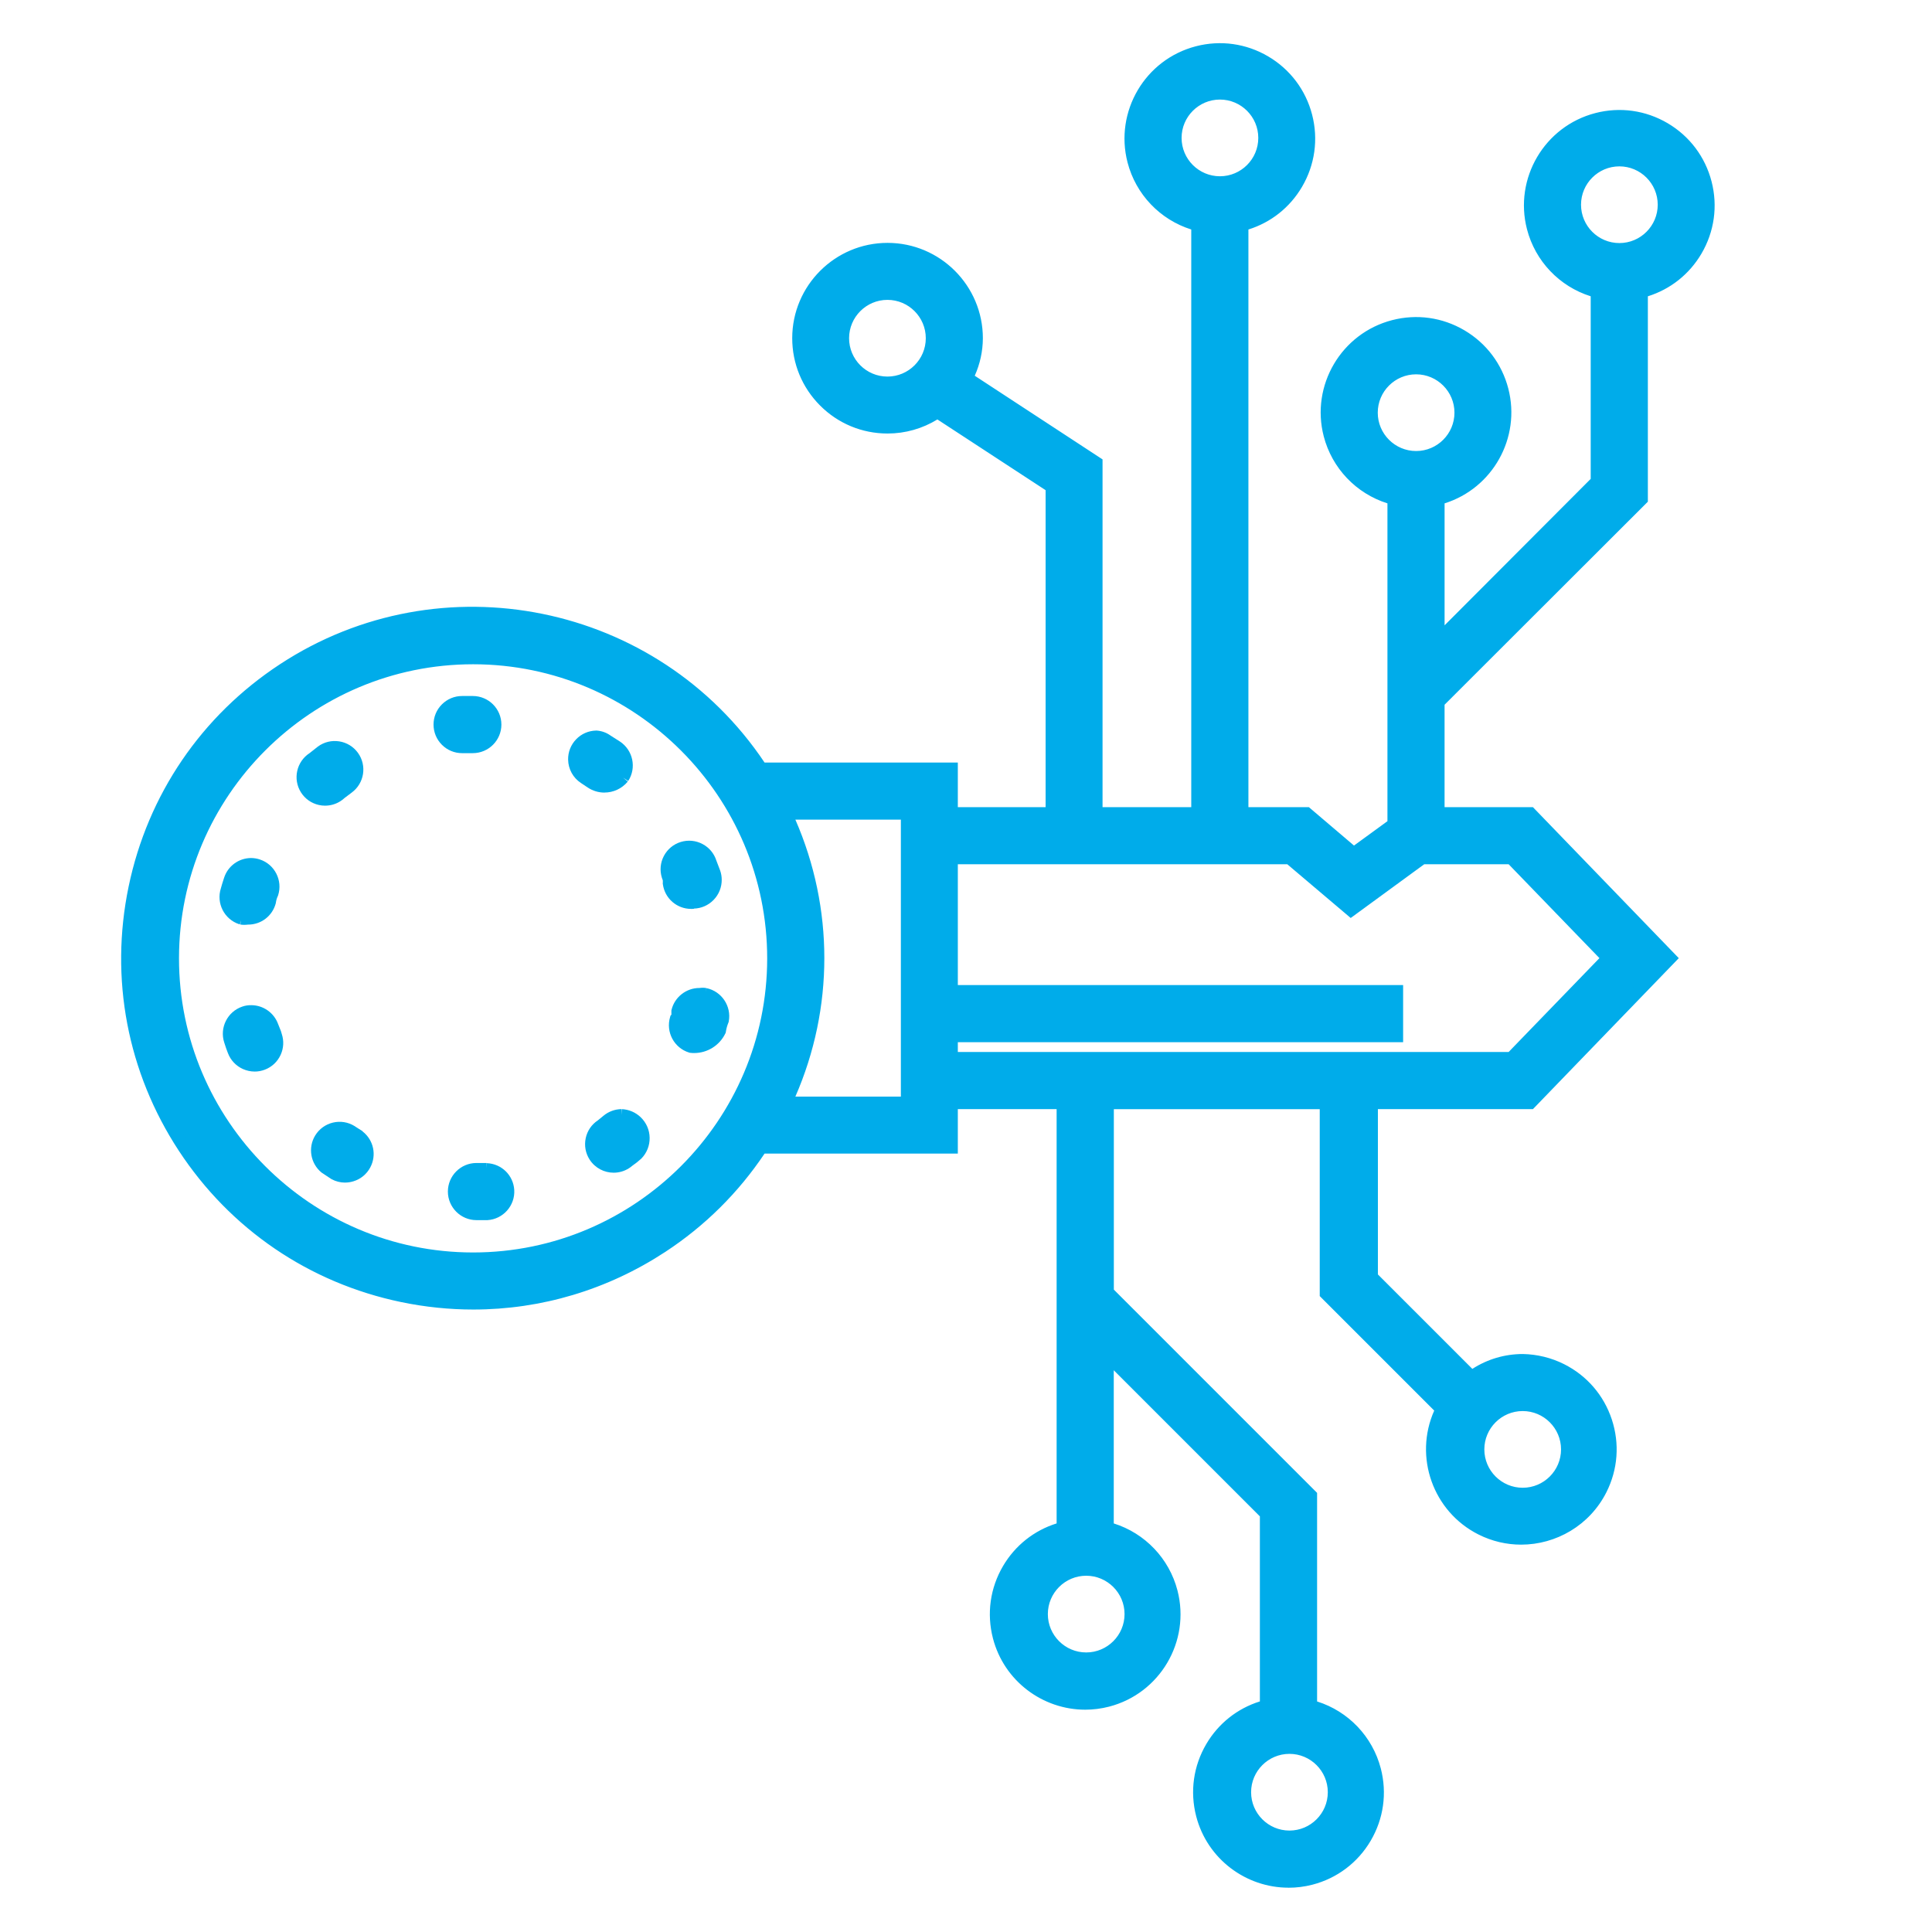
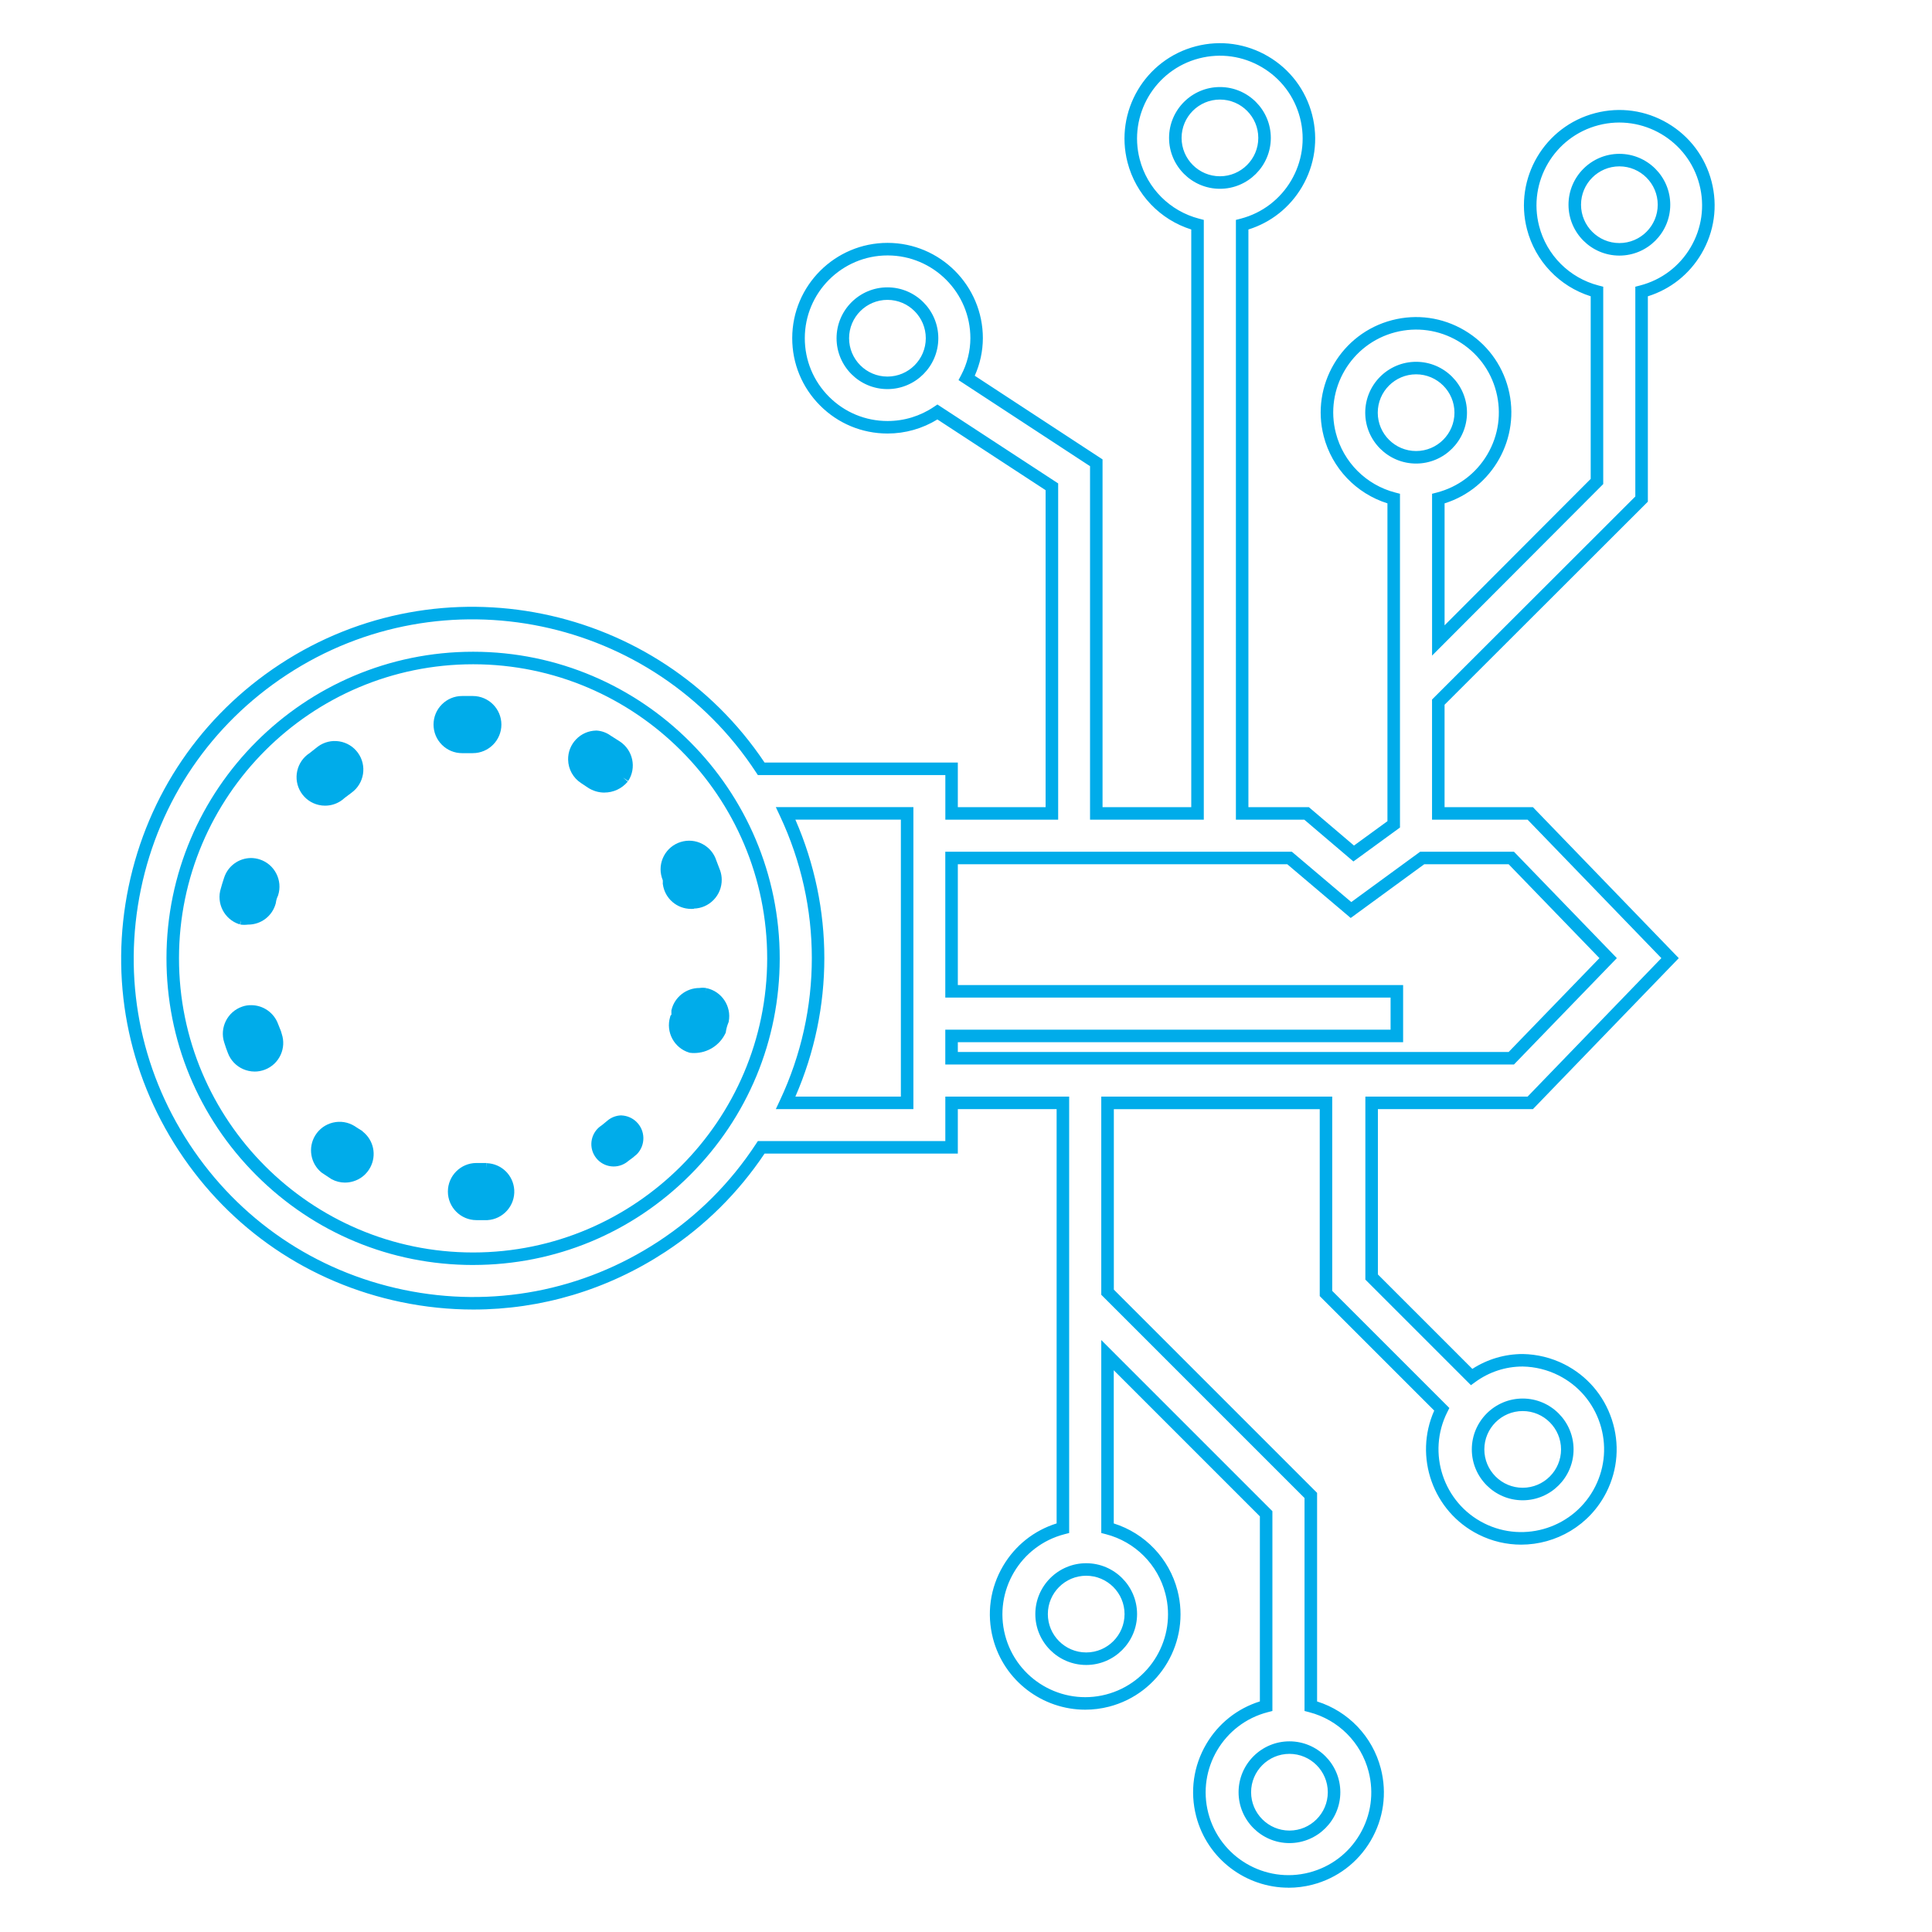
<svg xmlns="http://www.w3.org/2000/svg" id="Layer_1" data-name="Layer 1" viewBox="0 0 1080 1080">
  <defs>
    <style>
      .cls-1 {
        fill: #00acea;
      }
    </style>
  </defs>
  <g id="Group_17" data-name="Group 17">
    <g id="Path_11" data-name="Path 11">
      <path class="cls-1" d="M153.69,577.44h0l-1.5-3.73c-1.75-4.96-6.43-8.29-11.69-8.31-1.35-.05-2.7,.16-3.98,.62-6.47,2.2-9.97,9.19-7.84,15.68,.62,2,1.25,3.85,2,5.72,2.43,6.44,9.63,9.69,16.07,7.26,6.44-2.43,9.69-9.63,7.26-16.07v-.15l-.32-1.03Z" />
      <path class="cls-1" d="M142.34,599c-2.24,0-4.47-.48-6.57-1.42-3.89-1.76-6.86-4.92-8.37-8.91-.67-1.67-1.31-3.51-2.06-5.92-2.69-8.23,1.81-17.24,10.06-20.04,1.62-.59,3.37-.85,5.17-.81,6.67,.06,12.64,4.3,14.9,10.57l1.57,3.93,.48,1.62c1.26,3.81,1.05,7.9-.61,11.58-1.76,3.89-4.92,6.86-8.91,8.37-1.83,.69-3.74,1.04-5.65,1.04Zm-2.21-30.11c-.82,0-1.63,.14-2.41,.42-4.7,1.59-7.23,6.66-5.71,11.3,.71,2.27,1.3,3.96,1.92,5.51,.87,2.3,2.54,4.08,4.72,5.07,2.18,.99,4.62,1.06,6.86,.22,2.24-.85,4.02-2.52,5.01-4.7s1.06-4.62,.22-6.86l-.23-.6v-.26l-.12-.38-1.5-3.73c-1.26-3.56-4.64-5.96-8.41-5.98h-.11c-.08,0-.17,0-.25,0Z" />
    </g>
    <g id="Path_12" data-name="Path 12">
      <path class="cls-1" d="M134.9,513.36c1.11,.19,2.25,.19,3.37,0,5.79,.2,10.96-3.62,12.47-9.21,.21-1.64,.68-3.23,1.39-4.72,2.09-6.54-1.5-13.54-8.02-15.66h0c-1.2-.4-2.46-.61-3.73-.62-5.41,.03-10.19,3.55-11.82,8.72-.62,1.87-1.25,3.85-1.75,5.72-2.14,6.53,1.4,13.56,7.93,15.73l.29,.08" />
      <path class="cls-1" d="M136.59,517c-.76,0-1.51-.06-2.26-.19l.39-2.32-.64,2.26-.43-.13c-8.3-2.75-12.85-11.73-10.18-20.04,.45-1.67,1.03-3.58,1.78-5.83,2.08-6.58,8.16-11.07,15.12-11.11,1.69,.02,3.3,.29,4.85,.8,8.31,2.7,12.92,11.7,10.25,20.04l-.17,.43c-.55,1.16-.91,2.4-1.08,3.68l-.09,.46c-1.9,7.02-8.18,11.81-15.4,11.81-.07,0-.15,0-.22,0-.63,.09-1.27,.13-1.91,.13Zm-.86-7.06c.65,.08,1.31,.07,1.96-.04l.35-.06h.35c4.1,.17,7.76-2.48,8.92-6.42,.26-1.82,.78-3.59,1.54-5.27,1.37-4.63-1.21-9.57-5.83-11.07-.88-.29-1.78-.44-2.68-.45-3.85,.02-7.26,2.54-8.44,6.27-.74,2.21-1.29,4.01-1.7,5.57l-.06,.19c-1.53,4.65,.98,9.68,5.59,11.28Z" />
    </g>
    <g id="Path_13" data-name="Path 13">
      <path class="cls-1" d="M190.54,443.27l3.98-2.99c5.57-4.06,6.79-11.86,2.74-17.42-4.06-5.57-11.86-6.79-17.42-2.74l-4.72,3.73c-5.83,3.67-7.57,11.37-3.9,17.2,3.67,5.83,11.37,7.57,17.2,3.9,.77-.49,1.49-1.06,2.14-1.7" />
      <path class="cls-1" d="M181.78,450.38c-1.19,0-2.38-.13-3.57-.4-4.16-.94-7.7-3.45-9.98-7.06-4.66-7.39-2.48-17.18,4.83-21.92l4.69-3.7c3.45-2.51,7.67-3.53,11.88-2.87,4.21,.66,7.92,2.93,10.43,6.37,5.19,7.12,3.61,17.13-3.51,22.31l-3.89,2.93c-.74,.7-1.55,1.33-2.42,1.87-2.58,1.63-5.51,2.46-8.48,2.46Zm.16-27.46l-4.97,3.89c-4.19,2.64-5.45,8.19-2.81,12.37,1.28,2.03,3.27,3.44,5.6,3.97,2.34,.53,4.74,.12,6.77-1.16,.56-.35,1.07-.76,1.54-1.23l2.38,2.4-2.02-2.68,3.98-2.99c1.98-1.44,3.25-3.52,3.62-5.89s-.2-4.74-1.61-6.67c-1.41-1.94-3.49-3.21-5.86-3.58-2.34-.36-4.7,.19-6.62,1.58Z" />
    </g>
    <g id="Path_14" data-name="Path 14">
      <path class="cls-1" d="M387.56,504.39c6.93-.08,12.48-5.77,12.4-12.7-.02-1.34-.25-2.66-.68-3.92h0l-2.12-5.54c-2.04-6.58-9.03-10.26-15.6-8.22s-10.26,9.03-8.22,15.6c.18,.58,.4,1.15,.67,1.7v1c.05,.5,.05,1,0,1.5,.91,6.63,6.9,11.36,13.56,10.71" />
      <path class="cls-1" d="M386.33,508.08c-7.91,0-14.69-5.8-15.79-13.79l-.06-.41,.04-.41c.03-.27,.03-.53,0-.8l-.02-.6c-.19-.46-.36-.93-.51-1.41-1.26-4.07-.87-8.4,1.12-12.17,1.99-3.77,5.33-6.55,9.4-7.81,4.07-1.26,8.4-.87,12.17,1.12,3.74,1.97,6.5,5.26,7.78,9.29l2.12,5.56c.56,1.62,.85,3.31,.87,5.02,.05,4.29-1.57,8.34-4.56,11.41-2.92,3-6.82,4.71-10.99,4.83v.12c-.52,.05-1.05,.08-1.57,.08Zm.9-7.04l.33,3.34-.04-3.48c2.42-.03,4.68-1,6.37-2.73,1.69-1.73,2.6-4.01,2.57-6.43-.01-.95-.17-1.88-.47-2.78l-2.17-5.69c-.71-2.29-2.27-4.16-4.39-5.28-2.12-1.12-4.55-1.34-6.84-.63-4.72,1.46-7.38,6.5-5.91,11.22,.13,.42,.29,.83,.48,1.22l.35,.72v1.64c.04,.5,.05,1.01,.02,1.52,.81,4.61,5.01,7.83,9.7,7.37Z" />
    </g>
    <g id="Path_15" data-name="Path 15">
      <path class="cls-1" d="M394.28,555.8c-.99-.18-2-.18-2.99,0-5.87-.17-11.06,3.77-12.47,9.46v1.5c.15,1.01-.17,2.03-.87,2.77-1.99,6.58,1.73,13.53,8.31,15.53h0c6.69,.77,13.13-2.78,16.06-8.84,.31-2.01,.85-3.97,1.62-5.85,1.29-6.69-3.03-13.17-9.7-14.56" />
      <path class="cls-1" d="M388.07,588.66c-.73,0-1.47-.04-2.21-.13l-.31-.04-.3-.09c-8.41-2.55-13.18-11.48-10.65-19.89l.24-.79,.51-.54-.03-.43v-1.92l.1-.42c1.76-7.09,8.24-12.12,15.51-12.12h.11c1.28-.19,2.58-.17,3.85,.06l-.39,2.21,.45-2.18c8.49,1.77,14.06,10.14,12.42,18.65l-.07,.34-.13,.32c-.66,1.62-1.14,3.32-1.4,5.05l-.08,.52-.23,.47c-3.25,6.73-10.06,10.92-17.4,10.92Zm-1.09-7.05c4.92,.44,9.65-2.13,11.97-6.49,.34-1.95,.88-3.87,1.6-5.72,.73-4.67-2.37-9.2-7.03-10.17v-.02c-.54-.08-1.08-.07-1.62,.02l-.35,.06h-.36c-4.07-.11-7.72,2.55-8.87,6.42v.82c.17,1.64-.25,3.26-1.18,4.59-1.02,4.44,1.5,9,5.84,10.48Z" />
    </g>
    <g id="Path_16" data-name="Path 16">
      <path class="cls-1" d="M347.48,623.5c-2.87,.03-5.64,1.04-7.84,2.87l-1.5,1.25-1.87,1.5c-5.79,3.74-7.45,11.46-3.71,17.24,3.74,5.79,11.46,7.45,17.24,3.71,.54-.35,1.05-.74,1.53-1.16,1.66-1.14,3.23-2.38,4.72-3.73,4.91-5.06,4.79-13.15-.28-18.06-2.24-2.17-5.2-3.45-8.32-3.59" />
-       <path class="cls-1" d="M343.06,655.55c-5.25,0-10.39-2.58-13.44-7.3-2.31-3.58-3.09-7.85-2.2-12.02,.88-4.11,3.29-7.64,6.79-9.95l3.18-2.6c2.82-2.34,6.39-3.64,10.05-3.68l.03,3.26,.15-3.24c3.97,.18,7.74,1.81,10.59,4.58,3.12,3.03,4.88,7.09,4.94,11.43,.07,4.35-1.56,8.46-4.59,11.58l-.17,.16c-1.55,1.4-3.2,2.71-4.92,3.89-.57,.49-1.17,.94-1.79,1.34-2.67,1.73-5.67,2.55-8.64,2.55Zm4.25-28.55c-1.98,.06-3.91,.79-5.44,2.06l-3.7,2.99c-2.01,1.3-3.4,3.31-3.9,5.65-.5,2.34-.07,4.74,1.23,6.75,2.68,4.16,8.25,5.35,12.4,2.67,.38-.25,.75-.53,1.1-.84l.35-.27c1.49-1.02,2.92-2.15,4.27-3.36,1.68-1.77,2.58-4.08,2.54-6.52-.04-2.48-1.04-4.79-2.82-6.52-1.63-1.58-3.77-2.5-6.04-2.61h0Z" />
    </g>
    <g id="Path_17" data-name="Path 17">
      <path class="cls-1" d="M259.33,417.52h4.97c6.89,0,12.48-5.57,12.48-12.46,0-6.89-5.57-12.48-12.46-12.48h-5.99c-6.89,0-12.48,5.57-12.48,12.46,0,6.89,5.57,12.48,12.46,12.48h1.02Z" />
      <path class="cls-1" d="M264.31,421.02h-5.98c-4.29,0-8.3-1.67-11.31-4.69-3.01-3.02-4.67-7.03-4.67-11.3,0-4.27,1.67-8.28,4.69-11.29,3.02-3.01,7.02-4.67,11.28-4.67h5.98c8.83,0,15.99,7.18,15.98,15.98,0,8.8-7.17,15.96-15.97,15.96Zm-5.99-24.94c-2.4,0-4.65,.93-6.34,2.62-1.7,1.69-2.63,3.94-2.63,6.34,0,2.4,.93,4.65,2.62,6.34,1.69,1.7,3.94,2.63,6.34,2.63h6c4.95,0,8.97-4.02,8.97-8.96,0-4.95-4.02-8.97-8.96-8.98h-6Z" />
    </g>
    <g id="Path_18" data-name="Path 18">
      <path class="cls-1" d="M200.25,634.94l-2.77-1.75-1.12-.75c-5.87-3.6-13.55-1.77-17.15,4.1-3.27,5.33-2.09,12.25,2.76,16.19l5.1,3.37c6.08,3.23,13.63,.93,16.87-5.15,2.86-5.38,1.41-12.05-3.43-15.75l-.25-.26Z" />
      <path class="cls-1" d="M192.89,661.08c-2.58,0-5.14-.63-7.48-1.88l-.29-.17-5.38-3.57c-6.18-5.03-7.7-13.95-3.53-20.74,2.23-3.63,5.74-6.18,9.89-7.18,4.15-.99,8.43-.31,12.07,1.92l.11,.07,1.12,.75,3.07,1.93,.37,.39c6.04,4.8,7.79,13.16,4.15,19.99-2,3.77-5.35,6.53-9.43,7.77-1.54,.47-3.12,.71-4.69,.71Zm-4.06-7.99c2.09,1.06,4.46,1.27,6.7,.59,2.29-.7,4.17-2.25,5.3-4.37,2.07-3.89,1.03-8.65-2.46-11.33l-.36-.31-3.54-2.27c-2.03-1.23-4.42-1.6-6.73-1.05-2.33,.56-4.3,1.99-5.56,4.03-2.31,3.77-1.51,8.7,1.86,11.55l4.79,3.16Z" />
    </g>
    <g id="Path_19" data-name="Path 19">
      <path class="cls-1" d="M348.24,434.68c3.74-5.76,2.13-13.46-3.62-17.22l-.11-.07-5.1-3.24c-1.78-1.32-3.89-2.1-6.1-2.24-6.89,.13-12.36,5.81-12.24,12.7,.08,4.13,2.19,7.95,5.64,10.2l3.73,2.49c5.73,3.81,13.41,2.68,17.8-2.62" />
      <path class="cls-1" d="M337.9,443.06c-3.24,0-6.5-.93-9.39-2.85l-3.74-2.5c-4.4-2.88-7.1-7.76-7.19-13.05-.08-4.26,1.51-8.3,4.47-11.38,2.96-3.07,6.94-4.81,11.2-4.89h.15s.15,0,.15,0c2.84,.19,5.54,1.18,7.84,2.85l5.08,3.23c7.4,4.85,9.48,14.75,4.7,22.1l-2.87-1.87,2.64,2.19c-3.34,4.03-8.16,6.15-13.05,6.15Zm-4.67-27.65c-2.34,.08-4.51,1.05-6.14,2.74-1.66,1.73-2.55,3.99-2.51,6.39,.06,2.97,1.57,5.71,4.06,7.34l3.76,2.51c4.16,2.77,9.7,2.02,12.98-1.73,2.59-4.12,1.41-9.6-2.67-12.27l-.04-.03-5.33-3.4c-1.2-.89-2.61-1.42-4.1-1.55Z" />
    </g>
    <g id="Path_20" data-name="Path 20">
      <path class="cls-1" d="M272.05,653.62h-5.72c-6.89,0-12.47,5.59-12.46,12.48,0,6.88,5.58,12.45,12.46,12.46h5.94c6.85-.42,12.08-6.29,11.69-13.15h0c-.39-6.38-5.55-11.44-11.94-11.69" />
      <path class="cls-1" d="M272.38,682.06h-6.05c-8.79,0-15.95-7.17-15.96-15.96,0-8.81,7.15-15.98,15.96-15.98h5.73v2.92l.11-2.82c8.22,.33,14.79,6.77,15.3,14.98,.5,8.77-6.22,16.33-14.98,16.86h-.11Zm-6.05-24.93c-4.94,0-8.96,4.03-8.96,8.98,0,4.94,4.02,8.96,8.96,8.96h5.83c4.87-.35,8.59-4.57,8.32-9.45-.28-4.59-3.98-8.21-8.59-8.39v-.09s-5.55,0-5.55,0Z" />
    </g>
    <g id="Path_21" data-name="Path 21">
-       <path class="cls-1" d="M917.64,278.99v-116c26.62-6.89,42.61-34.05,35.73-60.67-6.89-26.62-34.05-42.61-60.67-35.73-26.62,6.89-42.61,34.05-35.73,60.67,4.53,17.52,18.21,31.19,35.73,35.73v106.16l-88.68,88.87v-79.28c26.62-6.89,42.61-34.05,35.73-60.67-6.89-26.62-34.05-42.61-60.67-35.73-26.62,6.89-42.61,34.05-35.73,60.67,4.53,17.52,18.21,31.19,35.73,35.73v182.09l-22.36,16.29-26.33-22.4h-36.02V125.64c26.62-6.89,42.61-34.05,35.73-60.67-6.89-26.62-34.05-42.61-60.67-35.73-26.62,6.89-42.61,34.05-35.73,60.67,4.53,17.52,18.21,31.19,35.73,35.73V454.72h-56.59v-196.02l-72.44-47.41c3.61-6.83,5.51-14.44,5.54-22.17,.03-27.49-22.24-49.81-49.73-49.84-27.49-.03-49.81,22.24-49.84,49.73-.03,27.49,22.24,49.81,49.73,49.84,9.95,.01,19.68-2.96,27.93-8.54l63.97,41.82v182.59h-56.07v-24.94h-106.41c-58.43-89.09-178.02-113.95-267.11-55.52-89.09,58.43-113.95,178.02-55.52,267.11,58.43,89.09,178.02,113.95,267.11,55.52,22.12-14.51,41.02-33.4,55.52-55.52h106.41v-24.86h62.23v237.74c-26.62,6.89-42.61,34.05-35.73,60.67,6.89,26.62,34.05,42.61,60.67,35.73,26.62-6.89,42.61-34.05,35.73-60.67-4.53-17.52-18.21-31.19-35.73-35.73v-96.71l88.68,88.68v107.53c-26.62,6.89-42.61,34.05-35.73,60.67,6.89,26.62,34.05,42.61,60.67,35.73,26.62-6.89,42.61-34.05,35.73-60.67-4.53-17.52-18.21-31.19-35.73-35.73v-117.79l-113.62-113.62v-105.83h122.1v106.55l64.72,64.72c-12.37,24.56-2.49,54.49,22.06,66.86,24.56,12.37,54.49,2.49,66.86-22.06,12.37-24.56,2.49-54.49-22.06-66.86-6.69-3.37-14.06-5.19-21.55-5.32-10.29,0-20.31,3.28-28.63,9.34l-55.88-55.88v-97.35h88.68l78.16-80.9-78.16-80.9h-51.4v-62.21l113.64-113.51Zm-37.33-164.54c0-13.77,11.17-24.94,24.94-24.94s24.94,11.17,24.94,24.94-11.17,24.94-24.94,24.94h0c-13.77,0-24.94-11.17-24.94-24.94m-223.29-37.34c0-13.77,11.17-24.94,24.94-24.94s24.94,11.17,24.94,24.94-11.17,24.94-24.94,24.94h0c-13.77,0-24.94-11.17-24.94-24.94m-160.93,136.91c-13.77,0-24.94-11.17-24.94-24.94s11.17-24.94,24.94-24.94c13.77,0,24.94,11.17,24.94,24.94h0c0,13.77-11.17,24.94-24.94,24.94Zm249.67,787.85c0,13.77-11.17,24.94-24.94,24.94s-24.94-11.17-24.94-24.94c0-13.77,11.17-24.94,24.94-24.94s24.94,11.17,24.94,24.94h0m-113.62-99.57c0,13.77-11.17,24.94-24.94,24.94s-24.94-11.17-24.94-24.94,11.17-24.94,24.94-24.94h0c13.77,0,24.94,11.17,24.94,24.94m219.06-117c13.77,0,24.94,11.17,24.94,24.94s-11.17,24.94-24.94,24.94-24.94-11.17-24.94-24.94h0c0-13.77,11.17-24.94,24.94-24.94m-84.52-554.6c0-13.77,11.17-24.94,24.94-24.94,13.77,0,24.94,11.17,24.94,24.94s-11.17,24.94-24.94,24.94h0c-13.77,0-24.94-11.17-24.94-24.94m-502.34,472.95c-92.73-.07-167.85-75.3-167.78-168.03,.07-92.73,75.3-167.85,168.03-167.78,92.73,.07,167.85,75.3,167.78,168.03-.07,92.63-75.15,167.71-167.78,167.78h-.25m174.87-87.14c24.07-51.25,24.07-110.56,0-161.81h67.89v161.81h-67.89Zm459.76-80.9l-54.13,55.96h-312.9v-12.47h248.92v-24.94h-248.92v-74.54h188.94l34.35,29.1,39.82-29.1h49.78l54.15,55.99Z" />
      <path class="cls-1" d="M720.26,1055.23c-23.7,0-45.39-15.96-51.59-39.94-3.56-13.78-1.55-28.12,5.67-40.39,6.76-11.48,17.32-19.85,29.94-23.8v-103.44l-81.68-81.68v85.63c17.47,5.49,31,19.63,35.62,37.49,7.36,28.44-9.79,57.57-38.24,64.93-4.46,1.15-8.93,1.7-13.34,1.7-23.7,0-45.39-15.96-51.59-39.94-3.56-13.78-1.55-28.12,5.67-40.39,6.76-11.48,17.32-19.85,29.94-23.8v-231.6h-55.23v24.86h-108.03c-14.7,21.96-33.36,40.44-55.48,54.95-32.39,21.24-69.46,32.23-107.32,32.23-13.42,0-26.93-1.38-40.37-4.17-51.37-10.68-95.5-40.72-124.27-84.59-28.77-43.87-38.74-96.32-28.06-147.69s40.72-95.5,84.59-124.27c90.03-59.05,211.14-34.33,270.91,54.95h108.03v24.94h49.07v-177.2l-60.49-39.54c-8.39,5.15-17.97,7.87-27.86,7.87h-.06c-14.23-.02-27.61-5.57-37.66-15.65-10.05-10.07-15.58-23.46-15.57-37.69,.03-29.36,23.93-53.23,53.28-53.23h.06c29.38,.03,53.26,23.96,53.23,53.34-.03,7.2-1.59,14.37-4.54,20.93l71.44,46.76v194.41h49.59V128.28c-17.47-5.49-31-19.63-35.62-37.49-7.36-28.45,9.79-57.57,38.24-64.93,13.78-3.57,28.12-1.55,40.39,5.67,12.26,7.22,20.98,18.79,24.55,32.57,3.56,13.78,1.55,28.12-5.67,40.39-6.76,11.48-17.32,19.85-29.94,23.8V451.22h33.81l25.21,21.45,18.7-13.62v-177.67c-17.47-5.49-31-19.63-35.62-37.49-7.36-28.44,9.79-57.57,38.24-64.93,13.78-3.57,28.12-1.55,40.39,5.67,12.26,7.22,20.98,18.79,24.55,32.57,7.13,27.56-8.75,55.76-35.62,64.18v68.18l81.68-81.86v-102.08c-17.47-5.49-31-19.63-35.62-37.49-7.36-28.44,9.79-57.57,38.24-64.93,13.78-3.57,28.12-1.55,40.39,5.67,12.26,7.22,20.98,18.79,24.55,32.57,3.57,13.78,1.55,28.12-5.67,40.39-6.76,11.48-17.32,19.85-29.94,23.8v114.81l-113.64,113.51v57.26h49.39l81.54,84.4-81.54,84.4h-86.66v92.4l52.8,52.8c8.42-5.43,18.11-8.3,28.2-8.31,8.03,.14,16.01,2.1,23.13,5.69,12.71,6.4,22.17,17.37,26.63,30.89,4.46,13.52,3.39,27.96-3.01,40.67-9.36,18.57-28.17,29.3-47.67,29.31-8.05,0-16.22-1.83-23.88-5.69-25.48-12.83-36.2-43.47-24.71-69.25l-64-64v-104.5h-115.1v100.88l113.62,113.62v116.6c17.47,5.49,31,19.63,35.62,37.49,3.57,13.78,1.55,28.12-5.67,40.39-7.22,12.26-18.79,20.98-32.57,24.55-4.46,1.15-8.93,1.7-13.34,1.7Zm-104.66-306.15l95.68,95.68v111.69l-2.62,.68c-24.71,6.39-39.61,31.69-33.21,56.4s31.7,39.61,56.4,33.21c11.97-3.1,22.02-10.67,28.29-21.32,6.27-10.65,8.02-23.11,4.93-35.08-4.21-16.28-16.94-29-33.21-33.21l-2.62-.68v-119.05l-113.62-113.62v-110.78h129.1v108.6l65.49,65.48-1.14,2.26c-11.48,22.79-2.28,50.68,20.51,62.16,22.8,11.48,50.68,2.28,62.16-20.51,5.56-11.04,6.49-23.59,2.62-35.33-3.88-11.74-12.09-21.27-23.13-26.83-6.18-3.12-13.11-4.82-20.04-4.94-9.55,0-18.74,3.01-26.5,8.67l-2.42,1.76-59.02-59.02v-102.3h90.69l74.78-77.4-74.78-77.4h-53.42v-67.16l113.64-113.51v-117.26l2.62-.68c11.97-3.1,22.02-10.67,28.29-21.32,6.27-10.65,8.02-23.11,4.93-35.08-6.39-24.71-31.7-39.61-56.4-33.21-24.71,6.39-39.61,31.69-33.21,56.4,4.21,16.28,16.94,29,33.21,33.21l2.62,.68v110.32l-95.68,95.89v-90.46l2.62-.68c11.97-3.1,22.02-10.67,28.29-21.32,6.27-10.65,8.02-23.11,4.93-35.08s-10.67-22.02-21.32-28.29c-10.65-6.27-23.11-8.02-35.08-4.93-24.71,6.39-39.61,31.69-33.21,56.4,4.21,16.28,16.94,29,33.21,33.21l2.62,.68v186.58l-26.03,18.97-27.45-23.36h-38.24V122.93l2.62-.68c24.71-6.39,39.61-31.69,33.21-56.4-3.1-11.97-10.67-22.02-21.32-28.29-10.65-6.27-23.11-8.02-35.08-4.93-24.71,6.39-39.61,31.69-33.21,56.4,4.21,16.28,16.94,29,33.21,33.21l2.62,.68V458.22h-63.59v-197.62l-73.52-48.12,1.49-2.82c3.33-6.31,5.11-13.41,5.14-20.55,.03-25.51-20.71-46.3-46.23-46.32h-.05c-25.5,0-46.26,20.73-46.28,46.23-.01,12.36,4.79,23.99,13.52,32.74s20.35,13.58,32.71,13.59h.05c9.27,0,18.23-2.74,25.92-7.94l1.93-1.3,67.5,44.12v187.99h-63.07v-24.94h-104.8l-1.04-1.58c-57.28-87.34-174.93-111.79-262.27-54.51-42.31,27.75-71.28,70.31-81.57,119.84-10.3,49.54-.69,100.12,27.06,142.42,27.75,42.31,70.31,71.28,119.84,81.57,49.53,10.29,100.12,.69,142.42-27.06,21.84-14.33,40.19-32.67,54.51-54.51l1.04-1.58h104.8v-24.86h69.23v243.95l-2.62,.68c-24.71,6.39-39.61,31.69-33.21,56.4s31.7,39.61,56.4,33.21c24.71-6.39,39.61-31.69,33.21-56.4-4.21-16.28-16.94-29-33.21-33.21l-2.62-.68v-107.87Zm105.21,281.22c-15.68,0-28.44-12.76-28.44-28.44s12.76-28.44,28.44-28.44,28.44,12.76,28.44,28.44-12.76,28.44-28.44,28.44Zm0-49.88c-11.82,0-21.44,9.62-21.44,21.44s9.62,21.44,21.44,21.44,21.44-9.62,21.44-21.44-9.62-21.44-21.44-21.44Zm-113.62-49.69c-15.68,0-28.44-12.76-28.44-28.44s12.76-28.44,28.44-28.44,28.44,12.76,28.44,28.44-12.76,28.44-28.44,28.44Zm0-49.88c-11.82,0-21.44,9.62-21.44,21.44s9.62,21.44,21.44,21.44,21.44-9.62,21.44-21.44-9.62-21.44-21.44-21.44Zm244-42.18c-15.68,0-28.44-12.76-28.44-28.44s12.76-28.44,28.44-28.44,28.44,12.76,28.44,28.44-12.76,28.44-28.44,28.44Zm0-49.88c-11.82,0-21.44,9.62-21.44,21.44s9.62,21.44,21.44,21.44,21.44-9.62,21.44-21.44-9.62-21.44-21.44-21.44Zm-586.61-81.65h-.25c-45.78-.03-88.81-17.89-121.16-50.29-32.35-32.4-50.15-75.46-50.11-121.24,.07-94.47,76.95-171.28,171.4-171.28h.13c94.51,.07,171.35,77.02,171.28,171.53-.03,45.74-17.86,88.73-50.2,121.07-32.34,32.34-75.34,50.17-121.07,50.2Zm-.25-7h.25c90.52-.07,164.21-73.76,164.28-164.28,.07-90.65-73.63-164.46-164.28-164.53h-.12c-90.6,0-164.34,73.67-164.4,164.28-.07,90.65,73.63,164.46,164.28,164.53Zm246.26-80.14h-76.9l2.34-4.99c23.71-50.47,23.71-108.36,0-158.83l-2.34-4.99h76.9v168.81Zm-65.97-7h58.97v-154.81h-58.97c21.58,49.49,21.58,105.32,0,154.81Zm401.69-17.94h-317.89v-19.47h248.92v-17.94h-248.92v-81.54h193.72l33.23,28.15,38.52-28.15h52.41l57.53,59.49-57.52,59.46Zm-310.89-7h307.92l50.75-52.46-50.76-52.49h-47.16l-41.12,30.05-35.47-30.05h-184.15v67.54h248.92v31.94h-248.92v5.47Zm256.19-328.93c-15.68,0-28.44-12.76-28.44-28.44s12.76-28.44,28.44-28.44,28.44,12.76,28.44,28.44-12.76,28.44-28.44,28.44Zm0-49.88c-11.82,0-21.44,9.62-21.44,21.44s9.62,21.44,21.44,21.44,21.44-9.62,21.44-21.44-9.62-21.44-21.44-21.44Zm-295.53,8.26c-15.68,0-28.44-12.76-28.44-28.44s12.76-28.44,28.44-28.44,28.44,12.76,28.44,28.44-12.76,28.44-28.44,28.44Zm0-49.88c-11.82,0-21.44,9.62-21.44,21.44s9.62,21.44,21.44,21.44,21.44-9.62,21.44-21.44-9.62-21.44-21.44-21.44Zm409.16-24.75c-15.68,0-28.44-12.76-28.44-28.44s12.76-28.44,28.44-28.44,28.44,12.76,28.44,28.44-12.76,28.44-28.44,28.44Zm0-49.88c-11.82,0-21.44,9.62-21.44,21.44s9.62,21.44,21.44,21.44,21.44-9.62,21.44-21.44-9.62-21.44-21.44-21.44Zm-223.29,12.54c-15.68,0-28.44-12.76-28.44-28.44s12.76-28.44,28.44-28.44,28.44,12.76,28.44,28.44-12.76,28.44-28.44,28.44Zm0-49.88c-11.82,0-21.44,9.62-21.44,21.44s9.62,21.44,21.44,21.44,21.44-9.62,21.44-21.44-9.62-21.44-21.44-21.44Z" />
    </g>
  </g>
</svg>